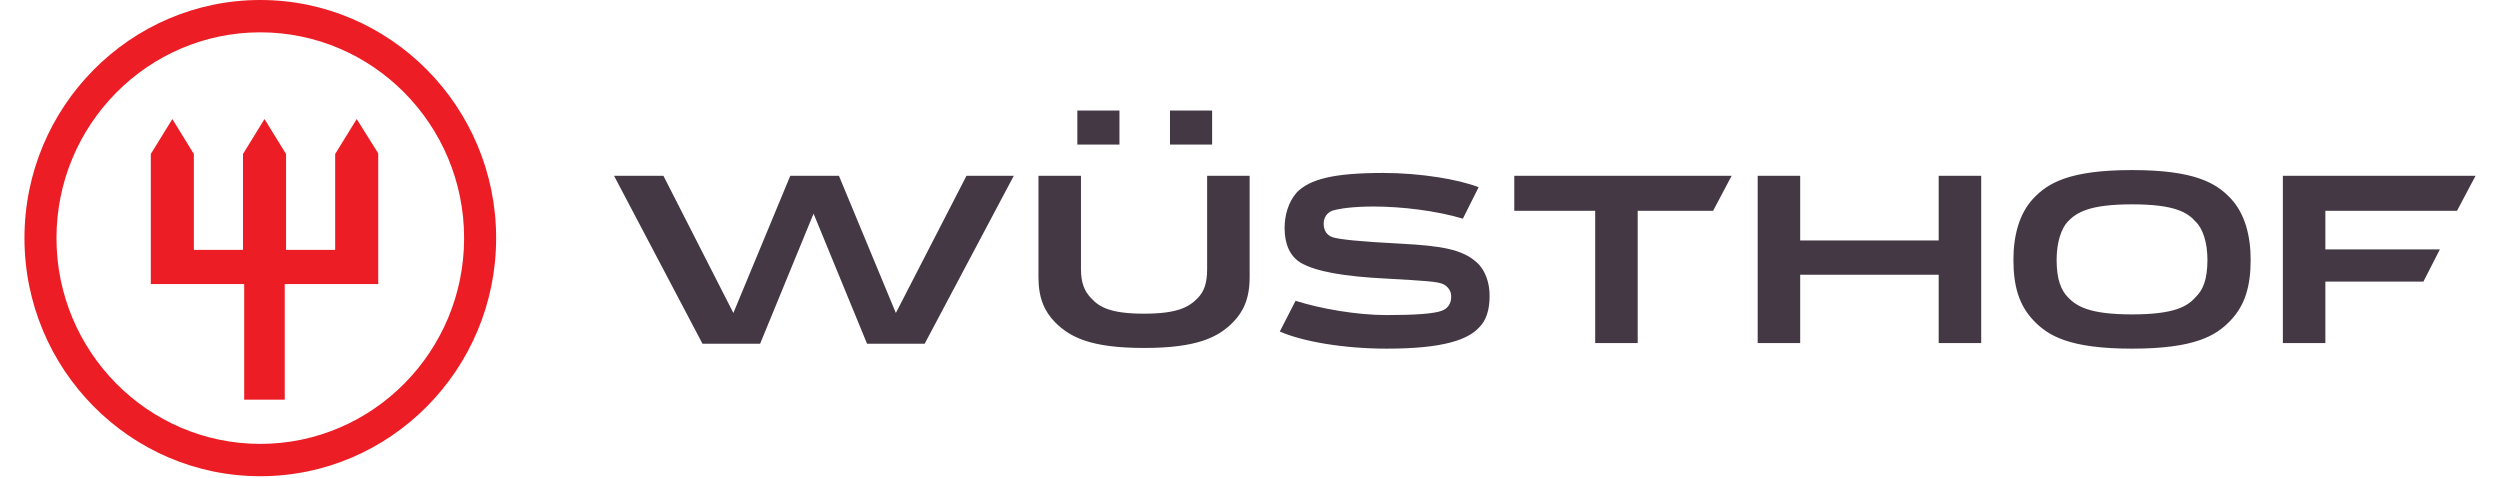
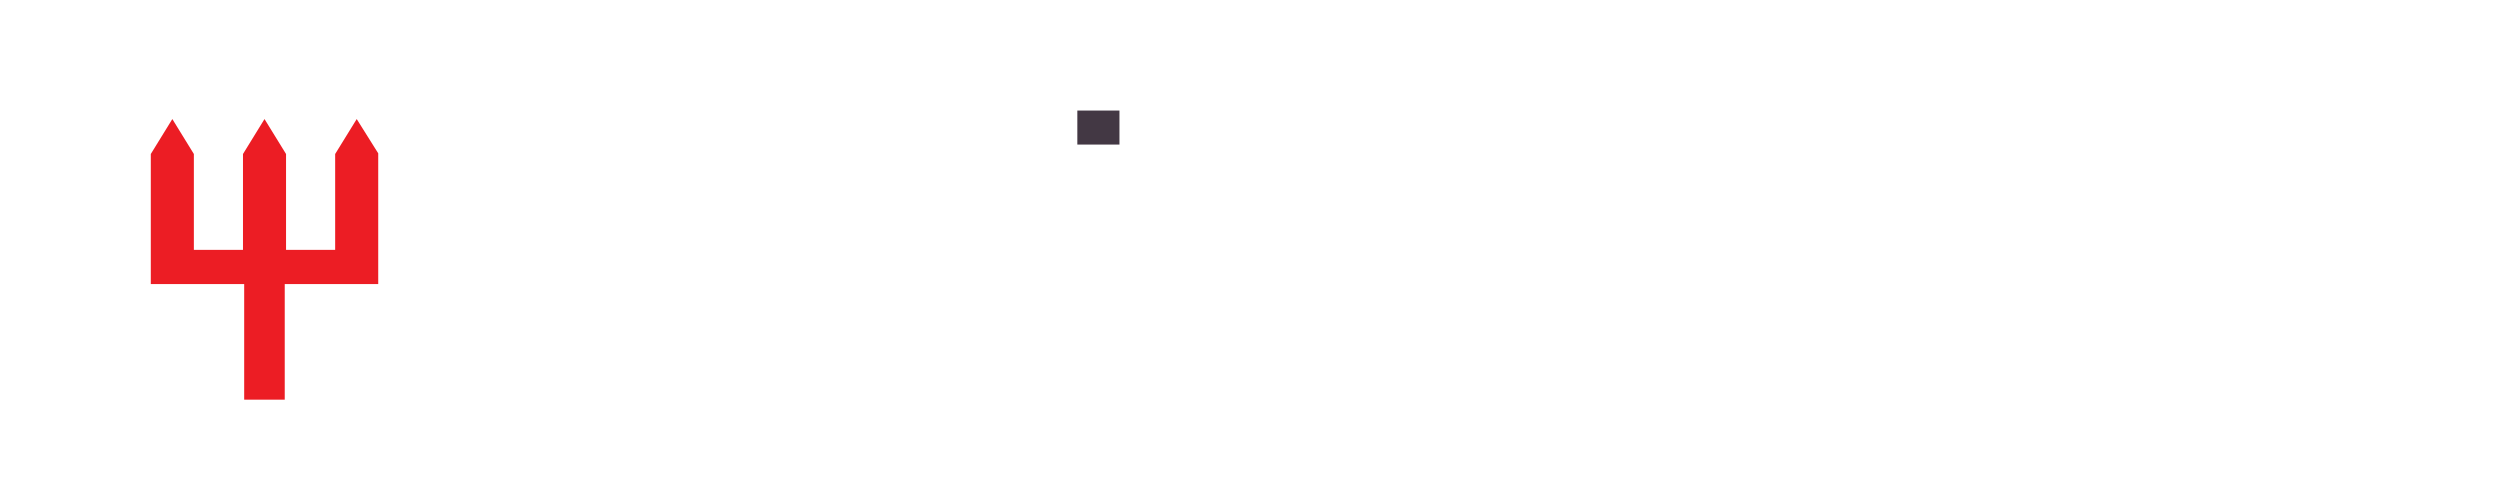
<svg xmlns="http://www.w3.org/2000/svg" width="115" height="22" viewBox="0 0 205 40" fill="none">
-   <path fill-rule="evenodd" clip-rule="evenodd" d="M75.289 28.751H70.473L65.999 17.865L61.527 28.751H56.71L49.312 14.704H53.441L59.291 26.176L64.05 14.704H68.121L72.881 26.176L78.787 14.704H82.744L75.289 28.751V28.751ZM86.184 26.937C85.324 26.058 84.808 24.947 84.808 23.19V14.704H88.363V22.488C88.363 23.659 88.65 24.361 89.223 24.947C89.912 25.707 90.886 26.234 93.639 26.234C96.391 26.234 97.366 25.707 98.112 24.947C98.685 24.361 98.914 23.659 98.914 22.488V14.704H102.47V23.19C102.47 24.947 101.953 26.058 101.093 26.937C99.832 28.224 98.054 29.102 93.639 29.102C89.223 29.102 87.446 28.224 86.184 26.937H86.184ZM160.099 20.11V14.704H163.655V28.692H160.099V22.977H148.516V28.692H144.961V14.704H148.516V20.11H160.099ZM168.013 16.602C169.217 15.322 170.995 14.224 176.27 14.224C181.545 14.224 183.324 15.322 184.527 16.602C185.732 17.883 186.191 19.772 186.191 21.723C186.191 23.918 185.732 25.503 184.527 26.783C183.324 28.063 181.545 29.16 176.27 29.16C170.995 29.16 169.217 28.063 168.013 26.783C166.809 25.503 166.35 23.918 166.35 21.723C166.35 19.773 166.809 17.883 168.013 16.602ZM181.603 18.553C180.914 17.76 179.825 17.09 176.27 17.09C172.714 17.09 171.625 17.76 170.879 18.553C170.364 19.101 169.962 20.26 169.962 21.723C169.962 23.43 170.364 24.283 170.879 24.832C171.625 25.624 172.714 26.295 176.27 26.295C179.825 26.295 180.914 25.624 181.603 24.832C182.176 24.283 182.577 23.43 182.577 21.723C182.577 20.26 182.176 19.101 181.603 18.553ZM202.017 20.858H192.44V17.63H203.45L204.999 14.704H188.885V28.692H192.44V23.55H200.641L202.017 20.857L202.017 20.858ZM142.782 14.704H124.604V17.63H131.371V28.692H134.926V17.63H141.233L142.782 14.704V14.704ZM122.54 24.74C122.54 23.665 122.195 22.589 121.45 21.932C120.246 20.857 118.526 20.558 115.085 20.379C111.587 20.2 109.982 20.02 109.408 19.841C108.892 19.663 108.663 19.244 108.663 18.706C108.663 18.169 108.949 17.811 109.351 17.631C109.924 17.452 111.071 17.273 112.849 17.273C115.2 17.273 118.124 17.631 120.303 18.288L121.622 15.66C119.959 15.003 116.748 14.465 113.651 14.465C109.408 14.465 107.516 15.003 106.426 16.078C105.681 16.914 105.394 18.05 105.394 19.065C105.394 20.438 105.853 21.454 106.77 21.992C108.032 22.709 110.326 23.127 113.996 23.306C117.149 23.485 118.239 23.545 118.698 23.784C119.042 23.963 119.329 24.322 119.329 24.799C119.329 25.397 119.042 25.815 118.526 25.995C117.895 26.233 116.347 26.352 113.938 26.352C111.415 26.352 108.376 25.815 106.311 25.158L104.992 27.726C106.885 28.563 110.326 29.16 113.938 29.16C118.755 29.16 120.705 28.384 121.622 27.428C122.253 26.831 122.54 25.934 122.54 24.74L122.54 24.74Z" fill="#433844" />
  <path fill-rule="evenodd" clip-rule="evenodd" d="M88.059 12.091H91.582V9.246H88.059V12.091Z" fill="#433844" />
-   <path fill-rule="evenodd" clip-rule="evenodd" d="M95.809 12.091H99.331V9.246H95.809V12.091Z" fill="#433844" />
-   <path fill-rule="evenodd" clip-rule="evenodd" d="M19.725 37.125C10.325 37.125 2.678 29.404 2.678 19.914C2.678 10.424 10.325 2.704 19.725 2.704C29.125 2.704 36.771 10.424 36.771 19.914C36.771 29.404 29.124 37.125 19.725 37.125ZM19.725 0C8.848 0 0 8.934 0 19.914C0 30.896 8.849 39.829 19.725 39.829C30.602 39.829 39.45 30.895 39.45 19.914C39.45 8.933 30.601 0 19.725 0Z" fill="#EC1D24" />
  <path fill-rule="evenodd" clip-rule="evenodd" d="M29.588 23.758H21.769V33.428H18.377V23.758H10.567V12.88L12.368 9.957L14.169 12.88V20.9H18.277V12.88L20.077 9.957L21.878 12.88V20.9H25.986V12.88L27.789 9.957L29.588 12.825V23.758Z" fill="#EC1D24" />
</svg>